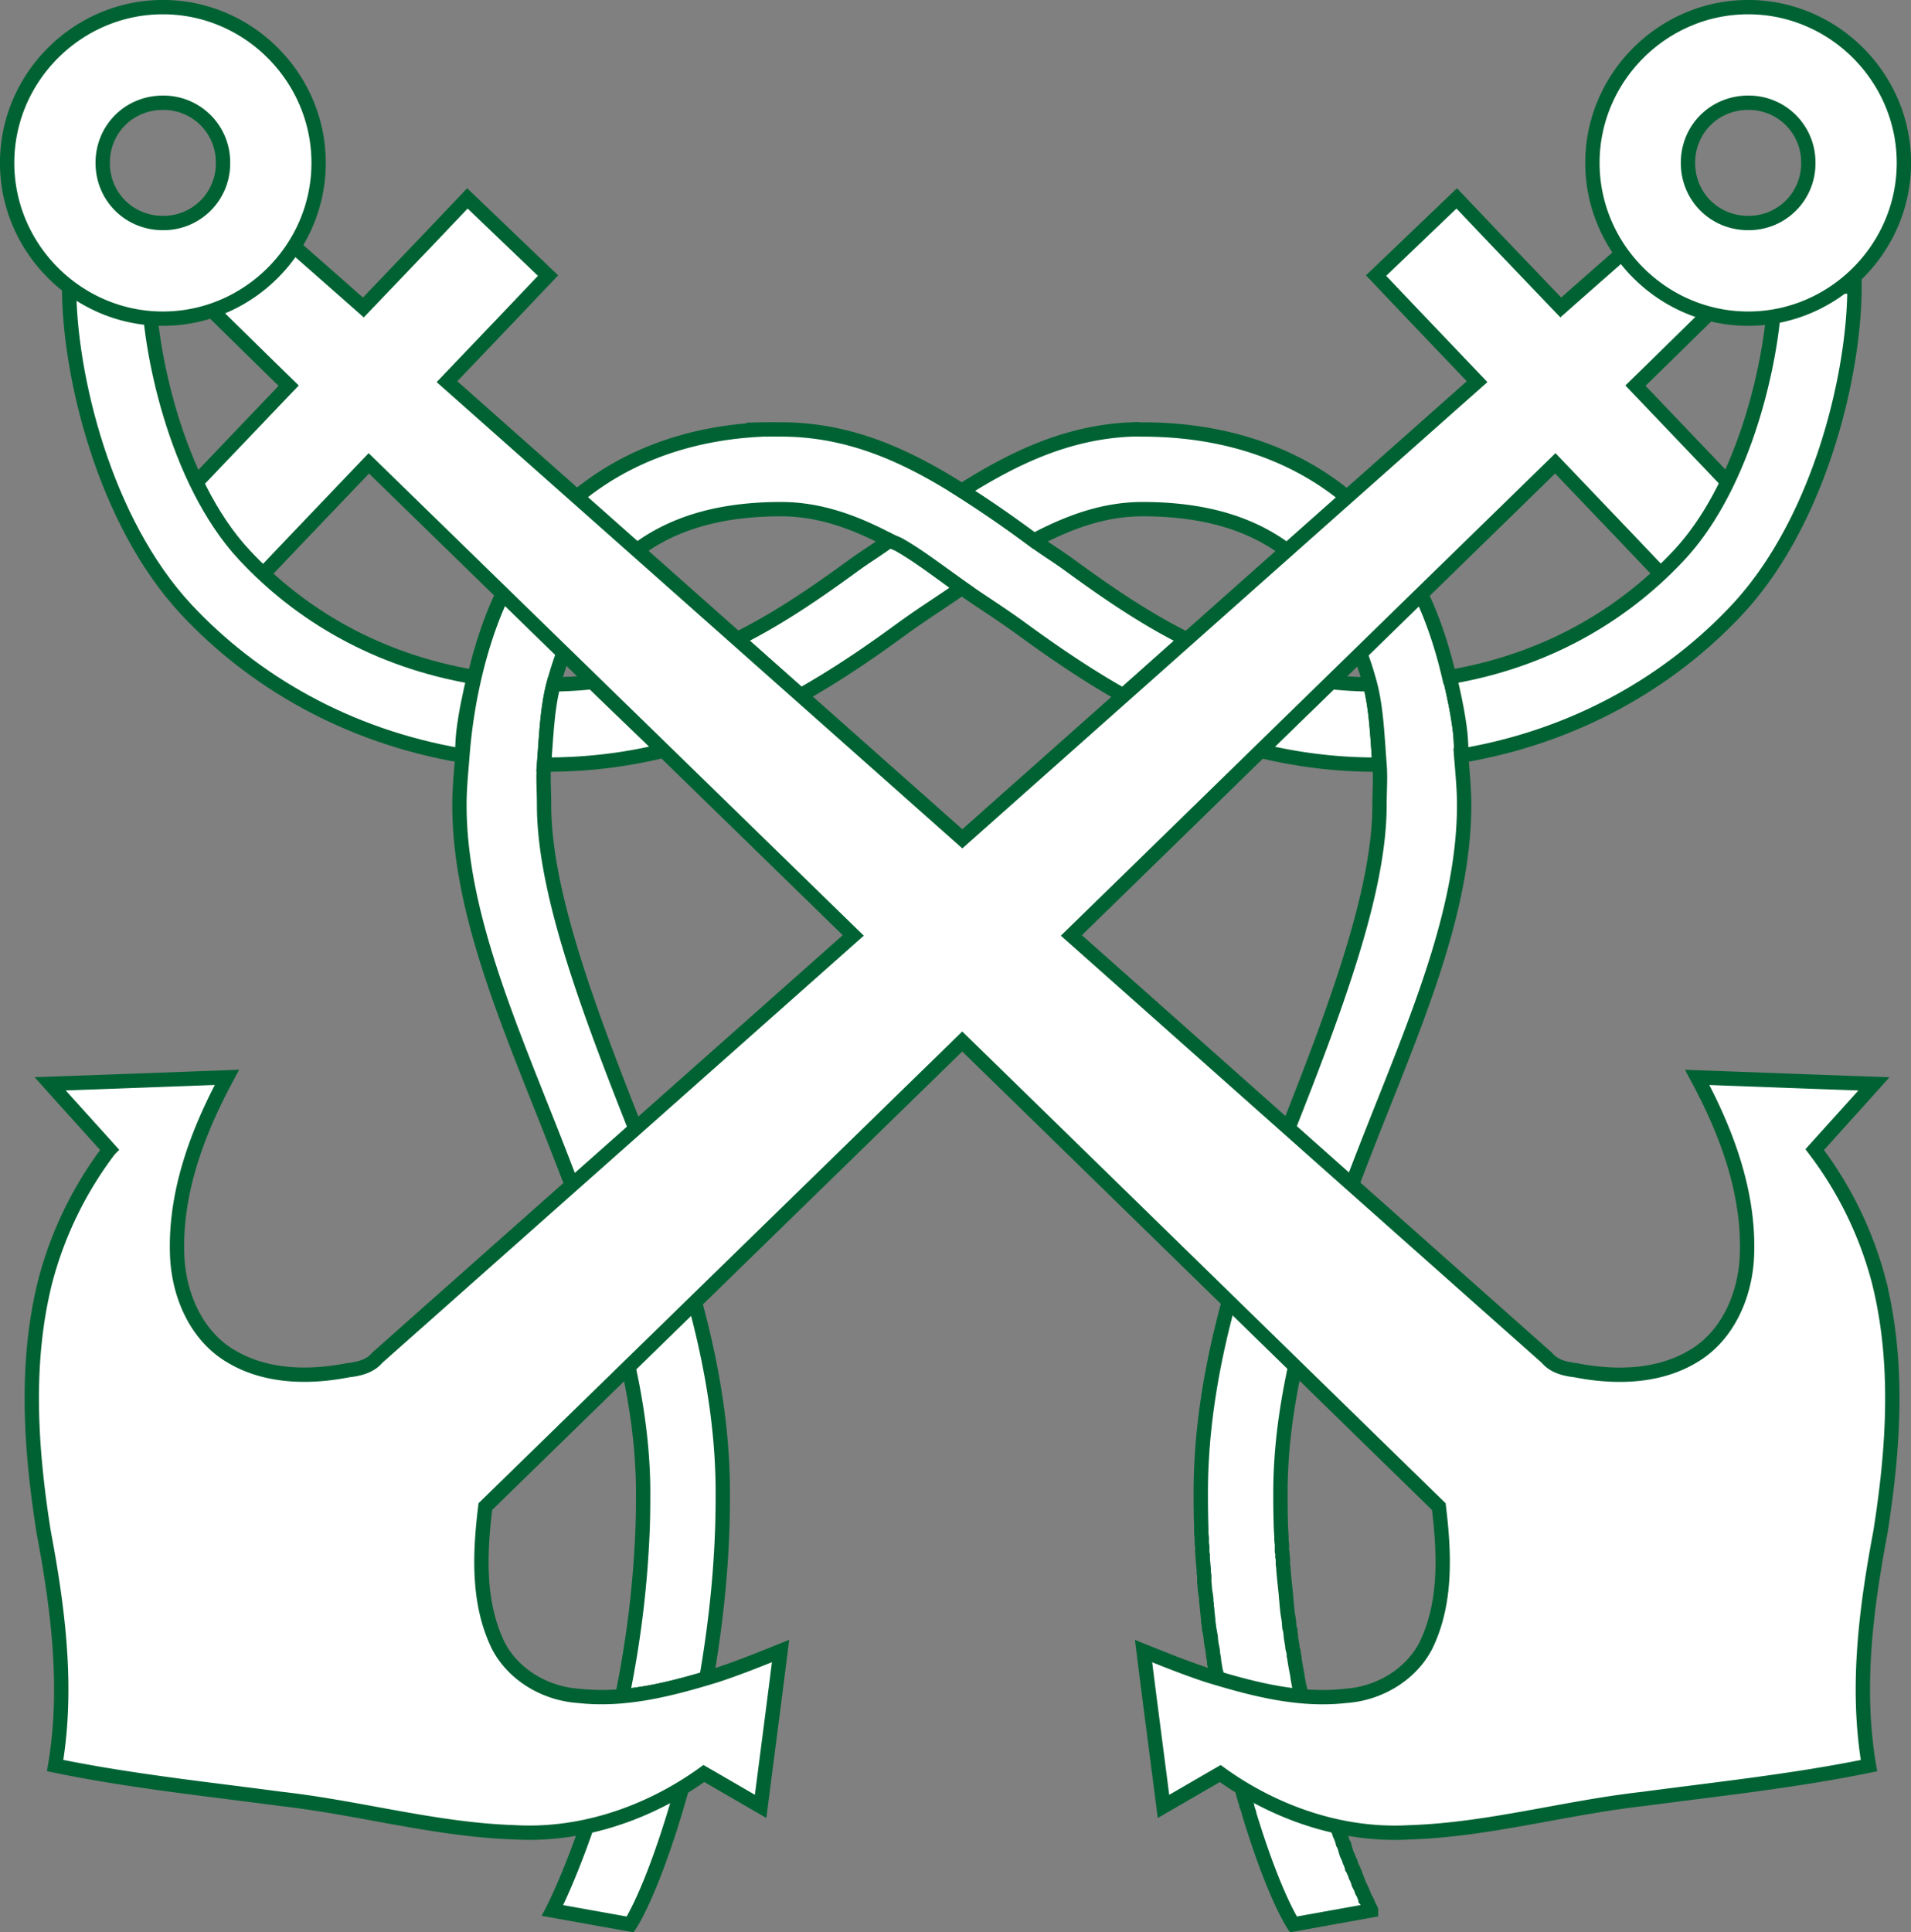
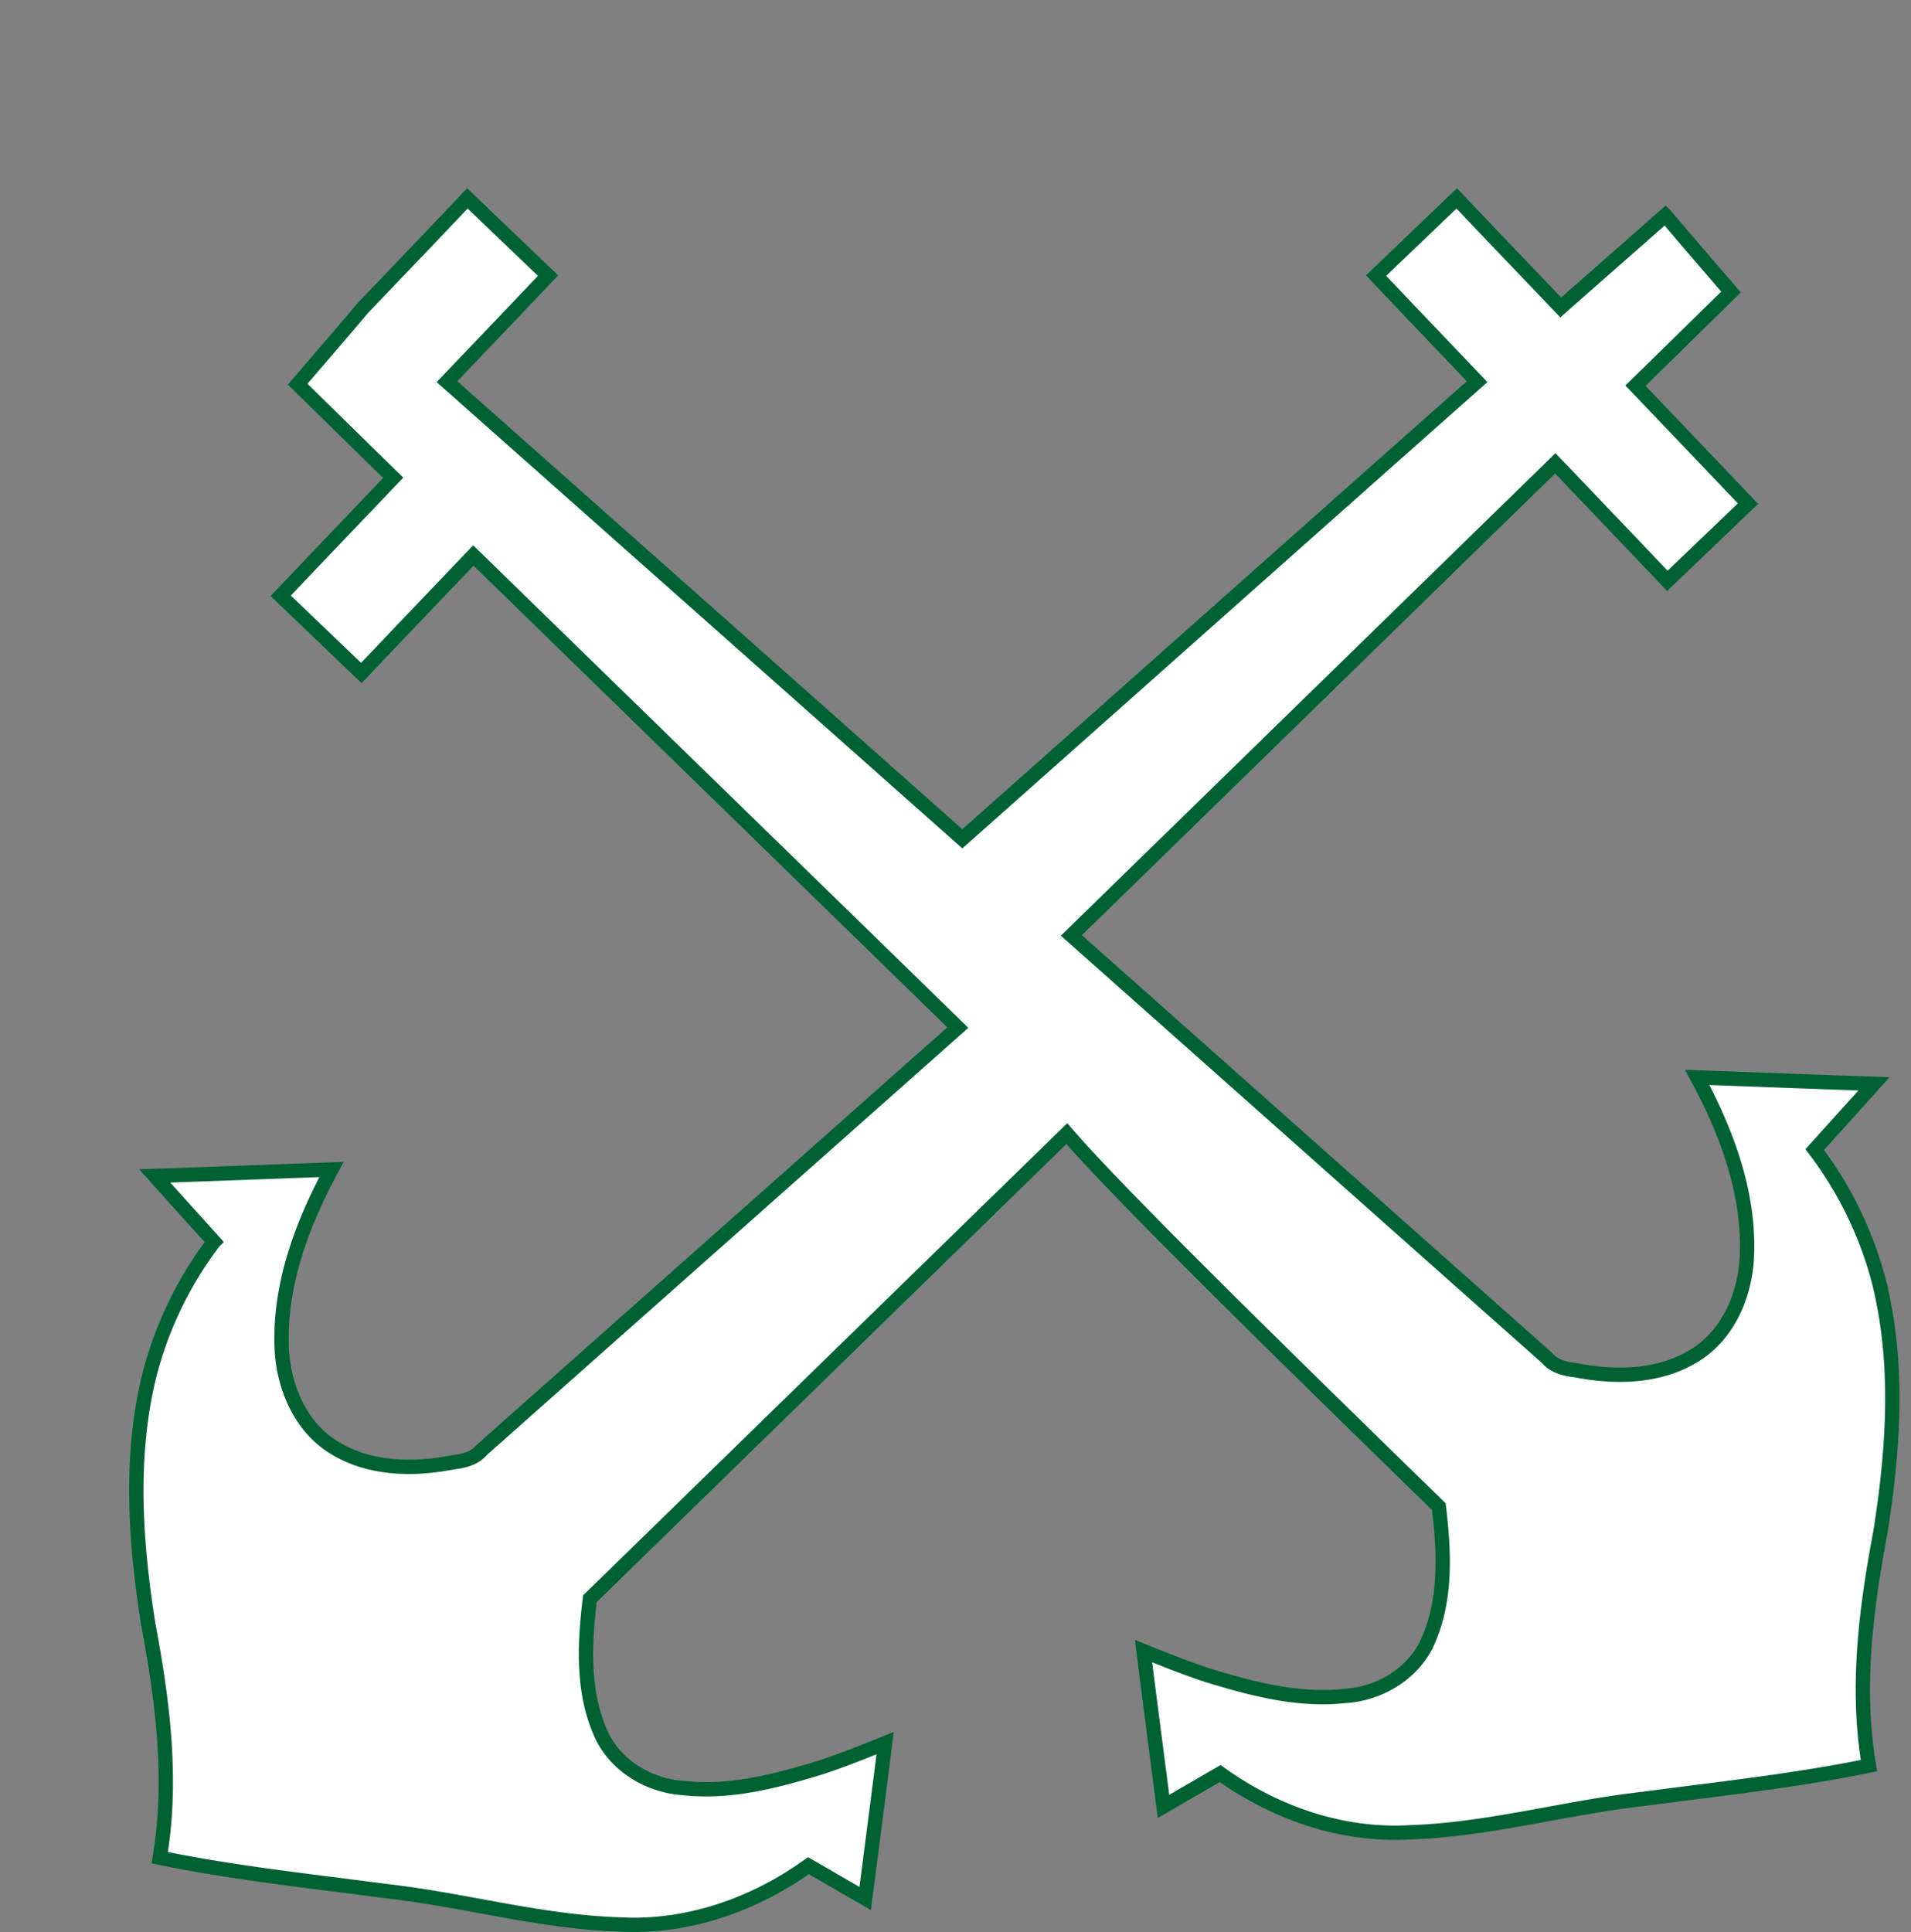
<svg xmlns="http://www.w3.org/2000/svg" width="800" height="808.742" viewBox="-30 -20 53.333 53.916">
  <rect x="-30" y="-20" width="53.333" height="53.916" fill="#808080" stroke="none" />
  <g fill="#fff" stroke="#006233" stroke-width=".067">
-     <path d="M-8.702-8.016c-2.84.123-5.033 1.317-6.42 3.168-.809 1.08-1.317 2.363-1.64 3.752-.162.7-.275 1.43-.333 2.181-.035.458-.083.905-.083 1.376 0 2.98 1.364 6.076 2.64 9.324 1.276 3.247 2.487 6.622 2.487 9.865 0 .336-.002.66-.014.987a28.564 28.564 0 01-.57 4.697c.798-.07 1.581-.273 2.349-.5.222-1.282.394-2.69.444-4.197.011-.324.014-.654.014-.987 0-3.784-1.351-7.392-2.64-10.671-1.289-3.28-2.348-6.265-2.348-8.518 0-.415-.031-.746 0-1.14.06-.766.088-1.557.264-2.223.269-1.016.675-1.899 1.209-2.612 1.064-1.42 2.608-2.279 5.141-2.279 1.067 0 2.044.353 3.03.876.64.34 1.342.844 2.014 1.32.556.393 1.072.708 1.681 1.153.86.627 1.794 1.27 2.821 1.848.59-.523 1.176-1.048 1.765-1.57-1.165-.581-2.22-1.308-3.266-2.07-.32-.235-.665-.443-.986-.681a33.036 33.036 0 00-2.015-1.39c-1.5-.949-3.096-1.71-5.044-1.71-.12 0-.243-.003-.361 0-.046.002-.094-.001-.14 0zM7.138-.957C6.484-.32 5.82.308 5.165.946a13.624 13.624 0 003.266.39h.014l.027-.014H8.5C8.44.555 8.412-.236 8.236-.902a12.347 12.347 0 01-.986-.055c-.033-.002-.08.002-.112 0zM-10.967 29.89a8.689 8.689 0 01-2.654 1.07c-.52 1.507-.959 2.349-.959 2.349l2.168.389s.517-.756 1.209-3.002c.078-.255.158-.528.236-.806z" stroke-width=".4" />
-     <path d="M1.566-8.016c-1.805.077-3.305.812-4.724 1.709.69.436 1.357.902 2.015 1.39.985-.523 1.962-.876 3.03-.876 2.532 0 4.076.859 5.14 2.279.534.713.94 1.596 1.21 2.612.175.666.203 1.457.263 2.224.031.393 0 .724 0 1.139 0 2.253-1.06 5.238-2.348 8.518-1.289 3.28-2.64 6.887-2.64 10.671 0 .333.003.663.014.987.001.037-.002.074 0 .111v.028c.001.047.012.092.014.139v.139c.001.036.012.075.014.111v.028c.002.045-.003.08 0 .125v.028c.002.011.01.03.013.041v.098c.007.107.02.213.028.32v.069c.002.031.012.066.014.097a.782.782 0 010 .042c.003.04-.003.085 0 .125l.014.139v.027c.009.1.032.207.042.306v.07c.003.028.01.055.014.083v.056c.003.033.01.064.013.097a1.038 1.038 0 010 .028l.014.125.014.139a.499.499 0 010 .041l.014.084.014.125v.014c.002.011.012.03.014.041v.014c.007.052.02.101.028.153v.028c.005.04.008.084.014.125.01.075.03.148.041.222v.028l.014.097v.042c.002.01.012.019.014.028v.014c.006.036.008.075.014.11a.394.394 0 010 .043l.014.041c.005.034.008.064.014.098.008.049.02.09.028.138v.028l.013.098h.014c.196 1.13.427 2.158.681 3.07l.014.042.014.056.014.055.014.056c.008.028.02.055.028.083v.014c.015.054.04.114.055.167v.014c.002.003.012.01.014.014v.014l.028.097c.009.03.019.054.028.083v.014c.01.031.018.066.028.097.691 2.246 1.208 3.002 1.208 3.002l2.168-.39v-.013c-.002-.007-.01-.02-.014-.028l-.014-.014-.014-.014v-.014c-.001-.007-.012-.02-.014-.027v-.014c-.004-.009-.01-.019-.013-.028l-.014-.014c-.002-.002.001-.011 0-.014-.007-.017-.02-.038-.028-.056v-.013l-.014-.028-.014-.014-.014-.014v-.014c-.001-.005-.012-.022-.014-.028-.018-.04-.034-.09-.055-.139-.006-.013-.021-.027-.028-.041v-.028c-.002-.005-.012-.009-.014-.014v-.014c-.001-.005-.012-.022-.014-.028-.02-.046-.048-.087-.07-.139v-.014c-.023-.055-.044-.119-.069-.18l-.014-.014c-.01-.027-.016-.055-.027-.083v-.014c-.003-.005-.012-.01-.014-.014l-.028-.07v-.014c-.005-.009-.023-.018-.028-.027V32.1c-.002-.007-.011-.021-.014-.028-.01-.026-.017-.057-.028-.083 0-.003.002-.012 0-.014-.001-.004-.012-.01-.014-.014v-.014c-.001-.004-.012-.01-.013-.014-.011-.028-.017-.055-.028-.083-.017-.043-.04-.08-.056-.125-.026-.07-.042-.15-.07-.223v-.014c0-.002.002-.011 0-.014-.004-.009-.022-.018-.027-.027v-.014a1.56 1.56 0 00-.014-.028l-.014-.056-.042-.11c-.006-.017-.02-.039-.027-.056v-.014c-.024-.068-.06-.138-.084-.209-.098-.284-.19-.586-.292-.917a28.98 28.98 0 01-.695-2.71c-.015-.073-.026-.147-.041-.222l-.014-.042c-.015-.073-.028-.147-.042-.222-.011-.062-.016-.118-.028-.18-.004-.023-.01-.047-.013-.07l-.014-.07c-.015-.082-.028-.166-.042-.25v-.027-.014c-.002-.01-.012-.019-.014-.028v-.014a.658.658 0 010-.028l-.014-.097a.53.53 0 01-.028-.111v-.028c-.012-.081-.03-.168-.041-.25a.805.805 0 010-.028c-.006-.037-.009-.074-.014-.111v-.014-.014-.014c-.006-.028-.022-.055-.028-.083v-.014c-.007-.053-.007-.113-.014-.167-.012-.093-.03-.183-.042-.278-.005-.047-.008-.091-.014-.139-.006-.054-.007-.098-.013-.152-.006-.053-.009-.1-.014-.153v-.014c-.024-.231-.051-.472-.07-.709a.964.964 0 010-.042c-.002-.03-.011-.066-.014-.097v-.014-.041-.014c-.002-.028.002-.055 0-.084v-.014c-.002-.011-.011-.03-.014-.041v-.014-.014-.056-.014-.013c-.002-.012-.011-.03-.013-.042v-.014-.014-.056-.013-.014-.056-.014c-.003-.05-.012-.102-.014-.153v-.014-.041-.014-.014c-.004-.079-.011-.157-.014-.236a26.788 26.788 0 01-.014-.987c0-3.243 1.211-6.618 2.487-9.866 1.276-3.247 2.64-6.344 2.64-9.324 0-.47-.048-.918-.083-1.376.004 0-.003-.44-.028-.653-.062-.53-.175-1.04-.292-1.542h-.014c-.322-1.383-.832-2.66-1.639-3.737-1.466-1.957-3.84-3.168-6.92-3.168-.106 0-.215-.005-.32 0zM-5.173-4.917c-.321.238-.665.446-.986.68-1.046.763-2.1 1.49-3.266 2.07.59.523 1.176 1.048 1.765 1.571 1.027-.577 1.961-1.22 2.82-1.848.61-.445 1.126-.76 1.682-1.153-.574-.407-1.188-.884-1.737-1.195-.092-.053-.186-.077-.278-.125zm-8.393 3.96c-.318.03-.648.05-.986.055-.176.666-.204 1.457-.264 2.224h.028c.006.001.02.012.027.013h.028c1.176 0 2.253-.145 3.252-.389-.655-.638-1.319-1.265-1.973-1.903-.037.004-.075-.004-.112 0z" stroke-width=".4" />
-     <path d="M-16.956-14.464l-1.07 1.126-1.834 1.918c-.971-.861-1.947-1.71-2.918-2.571l-.014.014c-.597.71-1.214 1.421-1.82 2.126.892.87 1.775 1.742 2.668 2.612l-2.07 2.168-1.07 1.125 2.25 2.154 1.07-1.125 2.057-2.154c4.506 4.393 9.015 8.78 13.52 13.173-4.426 3.928-8.857 7.856-13.284 11.783-.198.24-.511.314-.806.347-1.094.216-2.304.198-3.28-.389-.981-.578-1.467-1.738-1.5-2.848-.058-1.745.575-3.422 1.39-4.933-1.645.06-3.289.123-4.933.18.548.613 1.103 1.223 1.653 1.835a10.438 10.438 0 00-1.792 3.682c-.573 2.286-.406 4.684-.042 6.99.403 2.142.688 4.347.32 6.516 2.085.43 4.2.65 6.308.931 2.181.244 4.316.862 6.517.931 1.885.109 3.763-.546 5.28-1.64.528.304 1.057.614 1.584.917.185-1.444.376-2.89.556-4.335-.597.24-1.194.48-1.806.681-1.237.377-2.529.719-3.835.57-.917-.061-1.812-.58-2.238-1.404-.583-1.199-.517-2.584-.36-3.877l13.31-12.978C1.29 13.384 5.72 17.715 10.155 22.04c.156 1.293.222 2.678-.361 3.877-.426.824-1.32 1.343-2.238 1.404-1.306.149-2.598-.193-3.835-.57-.612-.2-1.209-.44-1.806-.68.18 1.444.371 2.89.556 4.334.527-.303 1.056-.613 1.584-.917 1.517 1.094 3.395 1.749 5.28 1.64 2.201-.069 4.336-.687 6.517-.931 2.109-.281 4.223-.502 6.308-.93-.368-2.17-.083-4.375.32-6.518.364-2.305.531-4.703-.042-6.99a10.438 10.438 0 00-1.792-3.681c.55-.612 1.105-1.222 1.653-1.835-1.644-.057-3.288-.12-4.933-.18.815 1.51 1.448 3.188 1.39 4.933-.033 1.11-.519 2.27-1.5 2.848-.976.587-2.186.605-3.28.39-.295-.034-.608-.107-.806-.348C8.743 13.958 4.325 10.029-.1 6.102c4.505-4.392 9-8.78 13.506-13.173l2.057 2.154 1.07 1.125 2.25-2.154-1.07-1.125-2.07-2.168c.893-.87 1.776-1.742 2.668-2.612-.606-.705-1.223-1.415-1.82-2.126l-.014-.014c-.971.86-1.947 1.71-2.918 2.57l-1.834-1.917-1.07-1.126-2.251 2.154 1.07 1.126 1.75 1.834C6.43-5.101 1.648-.847-3.143 3.406A33040.75 33040.75 0 00-17.526-9.35l1.751-1.834 1.07-1.126-2.251-2.154z" stroke-width=".4" />
-     <path d="M-16.775-1.11c-.117.502-.23 1.013-.292 1.542-.025.214-.025.436-.042.653C-20.339.538-22.963-1.02-24.807-3c-2.28-2.448-3.265-6.526-3.265-9.004h2.223c0 1.706.746 5.427 2.668 7.49 1.548 1.66 3.694 2.945 6.406 3.404z" stroke-width=".4" />
-     <path d="M-25.454-19.801c2.385 0 4.346 1.96 4.346 4.346 0 2.384-1.961 4.347-4.346 4.347s-4.347-1.963-4.347-4.347c0-2.385 1.962-4.346 4.347-4.346zm0 2.668c-.941 0-1.68.736-1.68 1.678 0 .94.739 1.678 1.68 1.678a1.66 1.66 0 001.678-1.678 1.66 1.66 0 00-1.678-1.678zM10.46-1.11c.117.502.23 1.013.291 1.542.025.214.025.436.042.653C14.023.538 16.647-1.02 18.491-3c2.28-2.448 3.265-6.526 3.265-9.004h-2.223c0 1.706-.746 5.427-2.668 7.49-1.547 1.66-3.694 2.945-6.406 3.404z" stroke-width=".4" />
-     <path d="M18.789-19.801c2.384 0 4.346 1.96 4.346 4.346 0 2.384-1.962 4.347-4.346 4.347-2.385 0-4.347-1.963-4.347-4.347 0-2.385 1.962-4.346 4.347-4.346zm0 2.668c-.941 0-1.68.736-1.68 1.678 0 .94.739 1.678 1.68 1.678a1.66 1.66 0 001.678-1.678 1.66 1.66 0 00-1.678-1.678z" stroke-width=".4" />
+     <path d="M-16.956-14.464l-1.07 1.126-1.834 1.918l-.014.014c-.597.71-1.214 1.421-1.82 2.126.892.87 1.775 1.742 2.668 2.612l-2.07 2.168-1.07 1.125 2.25 2.154 1.07-1.125 2.057-2.154c4.506 4.393 9.015 8.78 13.52 13.173-4.426 3.928-8.857 7.856-13.284 11.783-.198.24-.511.314-.806.347-1.094.216-2.304.198-3.28-.389-.981-.578-1.467-1.738-1.5-2.848-.058-1.745.575-3.422 1.39-4.933-1.645.06-3.289.123-4.933.18.548.613 1.103 1.223 1.653 1.835a10.438 10.438 0 00-1.792 3.682c-.573 2.286-.406 4.684-.042 6.99.403 2.142.688 4.347.32 6.516 2.085.43 4.2.65 6.308.931 2.181.244 4.316.862 6.517.931 1.885.109 3.763-.546 5.28-1.64.528.304 1.057.614 1.584.917.185-1.444.376-2.89.556-4.335-.597.24-1.194.48-1.806.681-1.237.377-2.529.719-3.835.57-.917-.061-1.812-.58-2.238-1.404-.583-1.199-.517-2.584-.36-3.877l13.31-12.978C1.29 13.384 5.72 17.715 10.155 22.04c.156 1.293.222 2.678-.361 3.877-.426.824-1.32 1.343-2.238 1.404-1.306.149-2.598-.193-3.835-.57-.612-.2-1.209-.44-1.806-.68.18 1.444.371 2.89.556 4.334.527-.303 1.056-.613 1.584-.917 1.517 1.094 3.395 1.749 5.28 1.64 2.201-.069 4.336-.687 6.517-.931 2.109-.281 4.223-.502 6.308-.93-.368-2.17-.083-4.375.32-6.518.364-2.305.531-4.703-.042-6.99a10.438 10.438 0 00-1.792-3.681c.55-.612 1.105-1.222 1.653-1.835-1.644-.057-3.288-.12-4.933-.18.815 1.51 1.448 3.188 1.39 4.933-.033 1.11-.519 2.27-1.5 2.848-.976.587-2.186.605-3.28.39-.295-.034-.608-.107-.806-.348C8.743 13.958 4.325 10.029-.1 6.102c4.505-4.392 9-8.78 13.506-13.173l2.057 2.154 1.07 1.125 2.25-2.154-1.07-1.125-2.07-2.168c.893-.87 1.776-1.742 2.668-2.612-.606-.705-1.223-1.415-1.82-2.126l-.014-.014c-.971.86-1.947 1.71-2.918 2.57l-1.834-1.917-1.07-1.126-2.251 2.154 1.07 1.126 1.75 1.834C6.43-5.101 1.648-.847-3.143 3.406A33040.75 33040.75 0 00-17.526-9.35l1.751-1.834 1.07-1.126-2.251-2.154z" stroke-width=".4" />
  </g>
</svg>